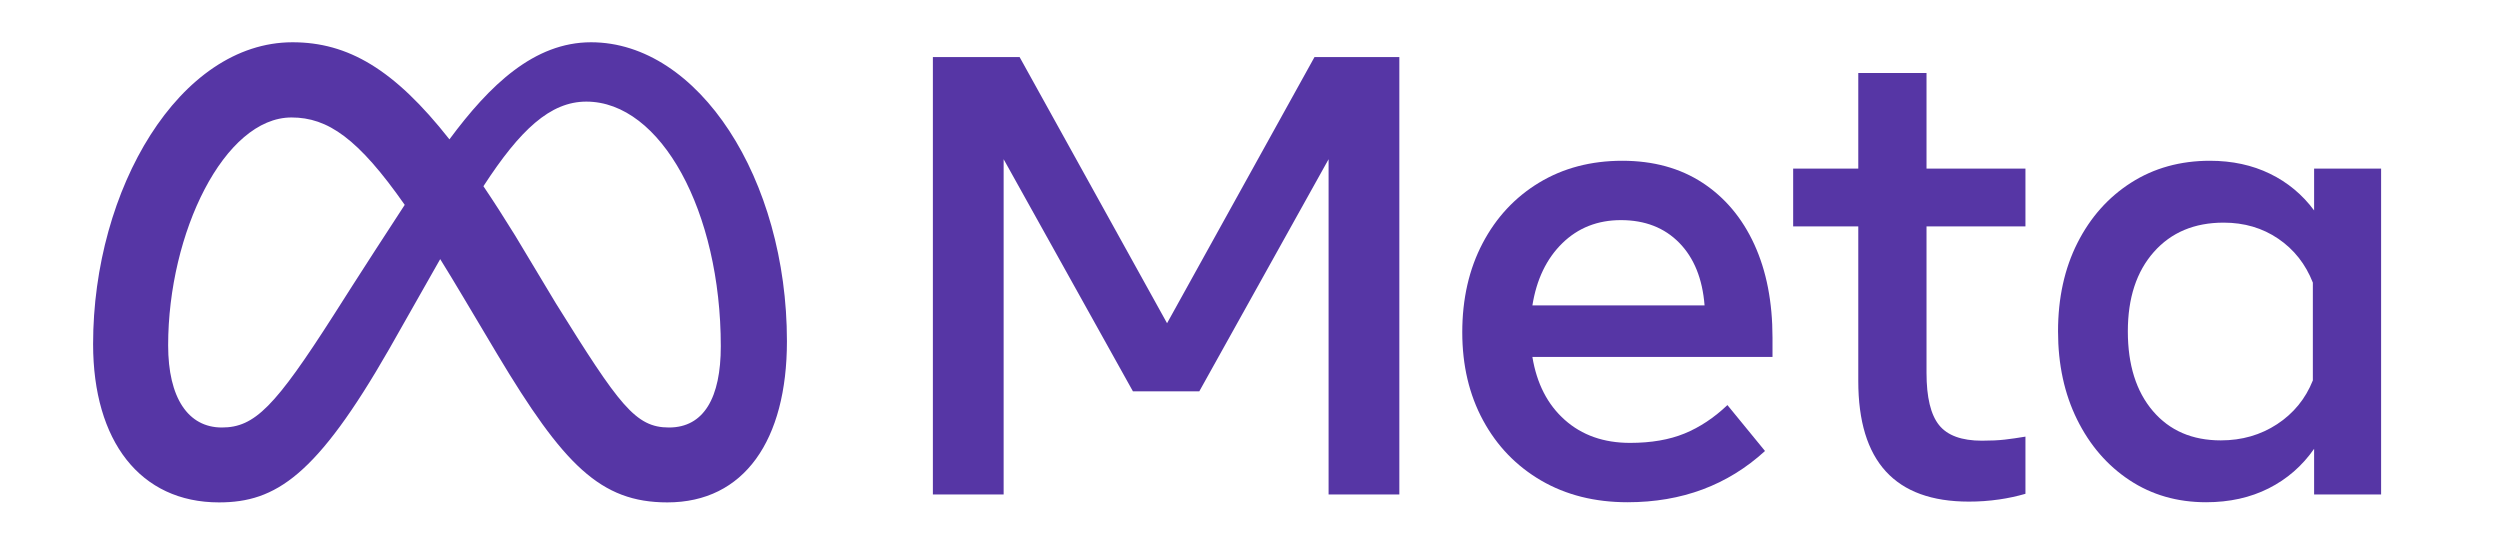
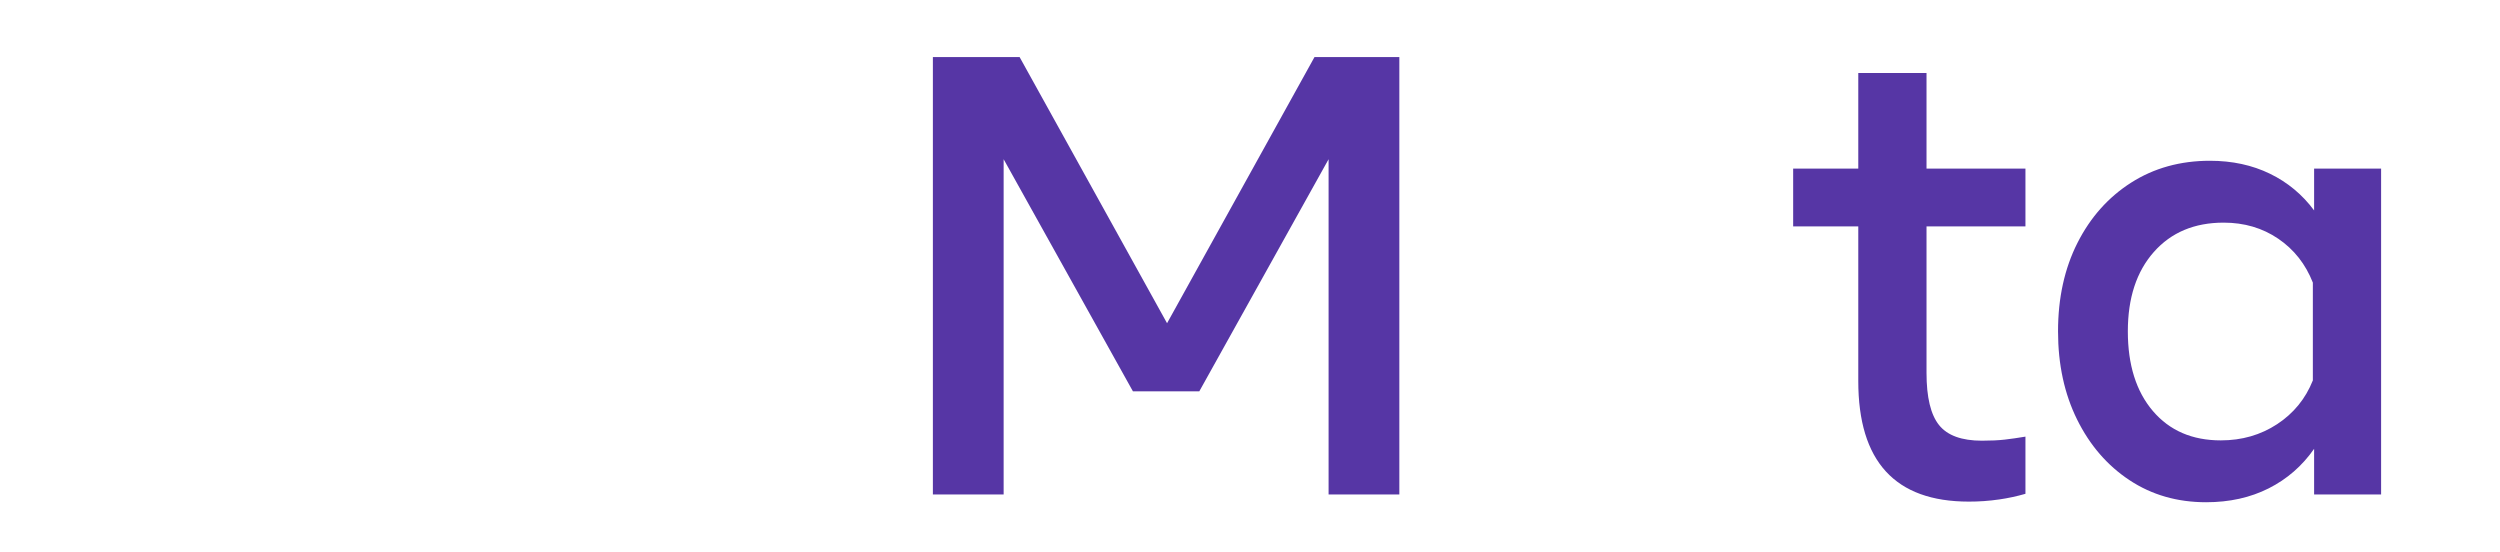
<svg xmlns="http://www.w3.org/2000/svg" width="163" height="36" viewBox="0 0 163 36" fill="none">
  <path d="M60.824 3.72H66.478L76.092 21.074L85.706 3.72H91.237V32.237H86.624V10.381L78.194 25.515H73.867L65.437 10.381V32.237H60.824V3.72Z" fill="#5636A5" />
-   <path d="M106.117 32.746C103.98 32.746 102.103 32.274 100.483 31.331C98.864 30.387 97.602 29.08 96.697 27.409C95.792 25.739 95.34 23.824 95.34 21.665C95.34 19.479 95.782 17.544 96.667 15.86C97.551 14.176 98.779 12.859 100.351 11.908C101.923 10.958 103.729 10.483 105.77 10.482C107.797 10.482 109.543 10.961 111.006 11.918C112.468 12.876 113.594 14.217 114.384 15.941C115.173 17.666 115.567 19.689 115.567 22.012V23.274H99.912C100.198 25.013 100.902 26.381 102.025 27.379C103.147 28.377 104.566 28.876 106.28 28.876C107.655 28.876 108.838 28.672 109.832 28.265C110.825 27.857 111.757 27.239 112.628 26.411L115.078 29.405C112.642 31.633 109.655 32.746 106.117 32.746ZM109.485 15.829C108.519 14.845 107.253 14.353 105.688 14.352C104.164 14.352 102.889 14.855 101.861 15.86C100.834 16.865 100.184 18.216 99.912 19.913H111.138C111.002 18.175 110.451 16.814 109.485 15.829Z" fill="#5636A5" />
  <path d="M121.16 14.76H116.914V10.992H121.16V4.759H125.609V10.992H132.059V14.76H125.609V24.313C125.609 25.902 125.881 27.036 126.426 27.715C126.97 28.394 127.902 28.733 129.222 28.733C129.807 28.733 130.304 28.709 130.712 28.662C131.12 28.615 131.569 28.55 132.059 28.468V32.196C131.5 32.357 130.931 32.48 130.355 32.563C129.696 32.659 129.031 32.707 128.365 32.705C123.561 32.705 121.159 30.084 121.16 24.843V14.76Z" fill="#5636A5" />
  <path d="M155.248 32.237H150.88V29.263C150.104 30.377 149.118 31.235 147.92 31.84C146.723 32.444 145.362 32.746 143.838 32.746C141.96 32.746 140.297 32.267 138.848 31.31C137.398 30.353 136.259 29.035 135.429 27.358C134.599 25.681 134.184 23.763 134.184 21.604C134.184 19.431 134.605 17.51 135.449 15.839C136.293 14.169 137.46 12.859 138.95 11.908C140.44 10.958 142.151 10.483 144.083 10.482C145.539 10.482 146.845 10.764 148.002 11.328C149.143 11.879 150.131 12.7 150.88 13.721V10.992H155.248V32.237ZM150.798 18.427C150.322 17.218 149.57 16.264 148.543 15.565C147.515 14.865 146.328 14.516 144.981 14.516C143.076 14.516 141.559 15.154 140.43 16.43C139.3 17.707 138.735 19.431 138.735 21.604C138.735 23.791 139.28 25.522 140.368 26.798C141.457 28.075 142.933 28.713 144.798 28.713C146.172 28.713 147.396 28.36 148.472 27.654C149.546 26.948 150.322 25.997 150.798 24.802V18.427Z" fill="#5636A5" />
-   <path d="M38.537 2.756C34.828 2.756 31.928 5.544 29.303 9.086C25.696 4.502 22.68 2.756 19.07 2.756C11.71 2.756 6.07 12.315 6.07 22.432C6.07 28.763 9.14 32.756 14.28 32.756C17.98 32.756 20.641 31.015 25.372 22.763C25.372 22.763 27.344 19.288 28.701 16.894C29.176 17.66 29.677 18.485 30.203 19.37L32.421 23.094C36.742 30.31 39.15 32.756 43.513 32.756C48.521 32.756 51.308 28.708 51.308 22.245C51.308 11.652 45.542 2.756 38.537 2.756ZM21.765 20.528C17.929 26.528 16.602 27.873 14.467 27.873C12.269 27.873 10.963 25.948 10.963 22.515C10.963 15.17 14.633 7.659 19.007 7.659C21.376 7.659 23.356 9.025 26.388 13.357C23.509 17.764 21.765 20.528 21.765 20.528ZM36.24 19.773L33.588 15.358C32.87 14.194 32.181 13.121 31.519 12.142C33.909 8.46 35.881 6.625 38.226 6.625C43.098 6.625 46.996 13.784 46.996 22.577C46.996 25.928 45.896 27.873 43.617 27.873C41.432 27.873 40.388 26.433 36.24 19.773Z" fill="#5636A5" />
</svg>